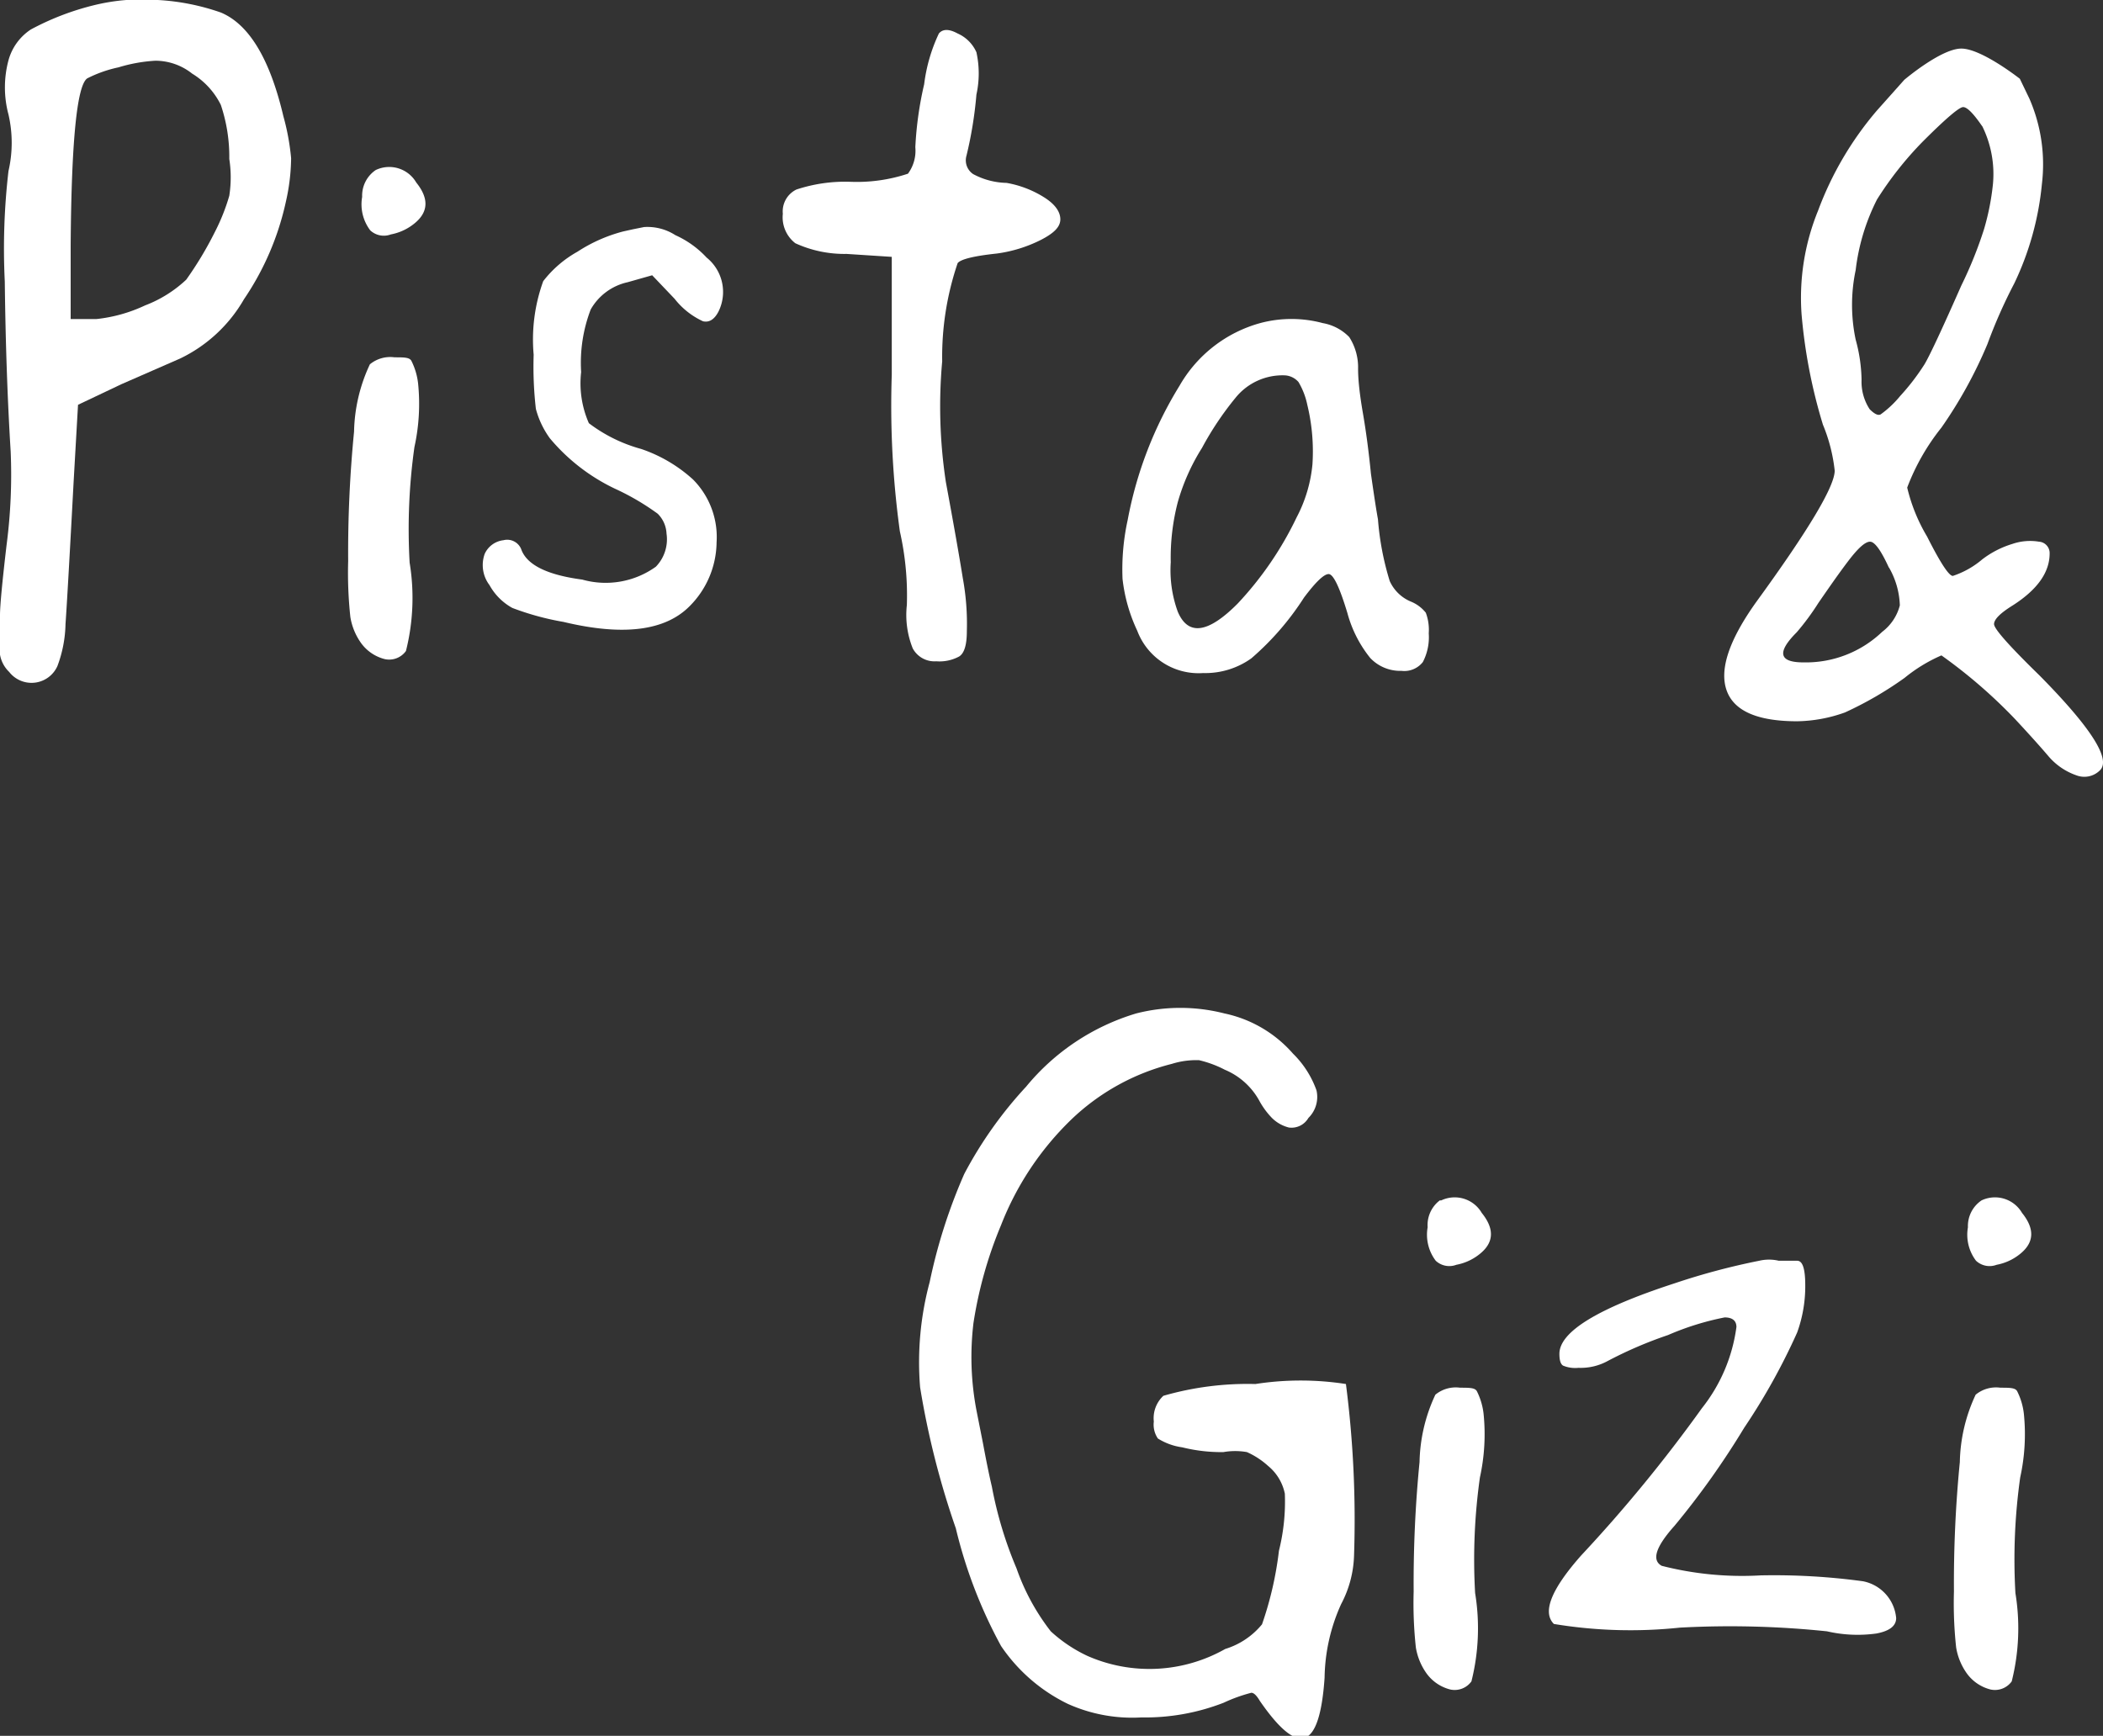
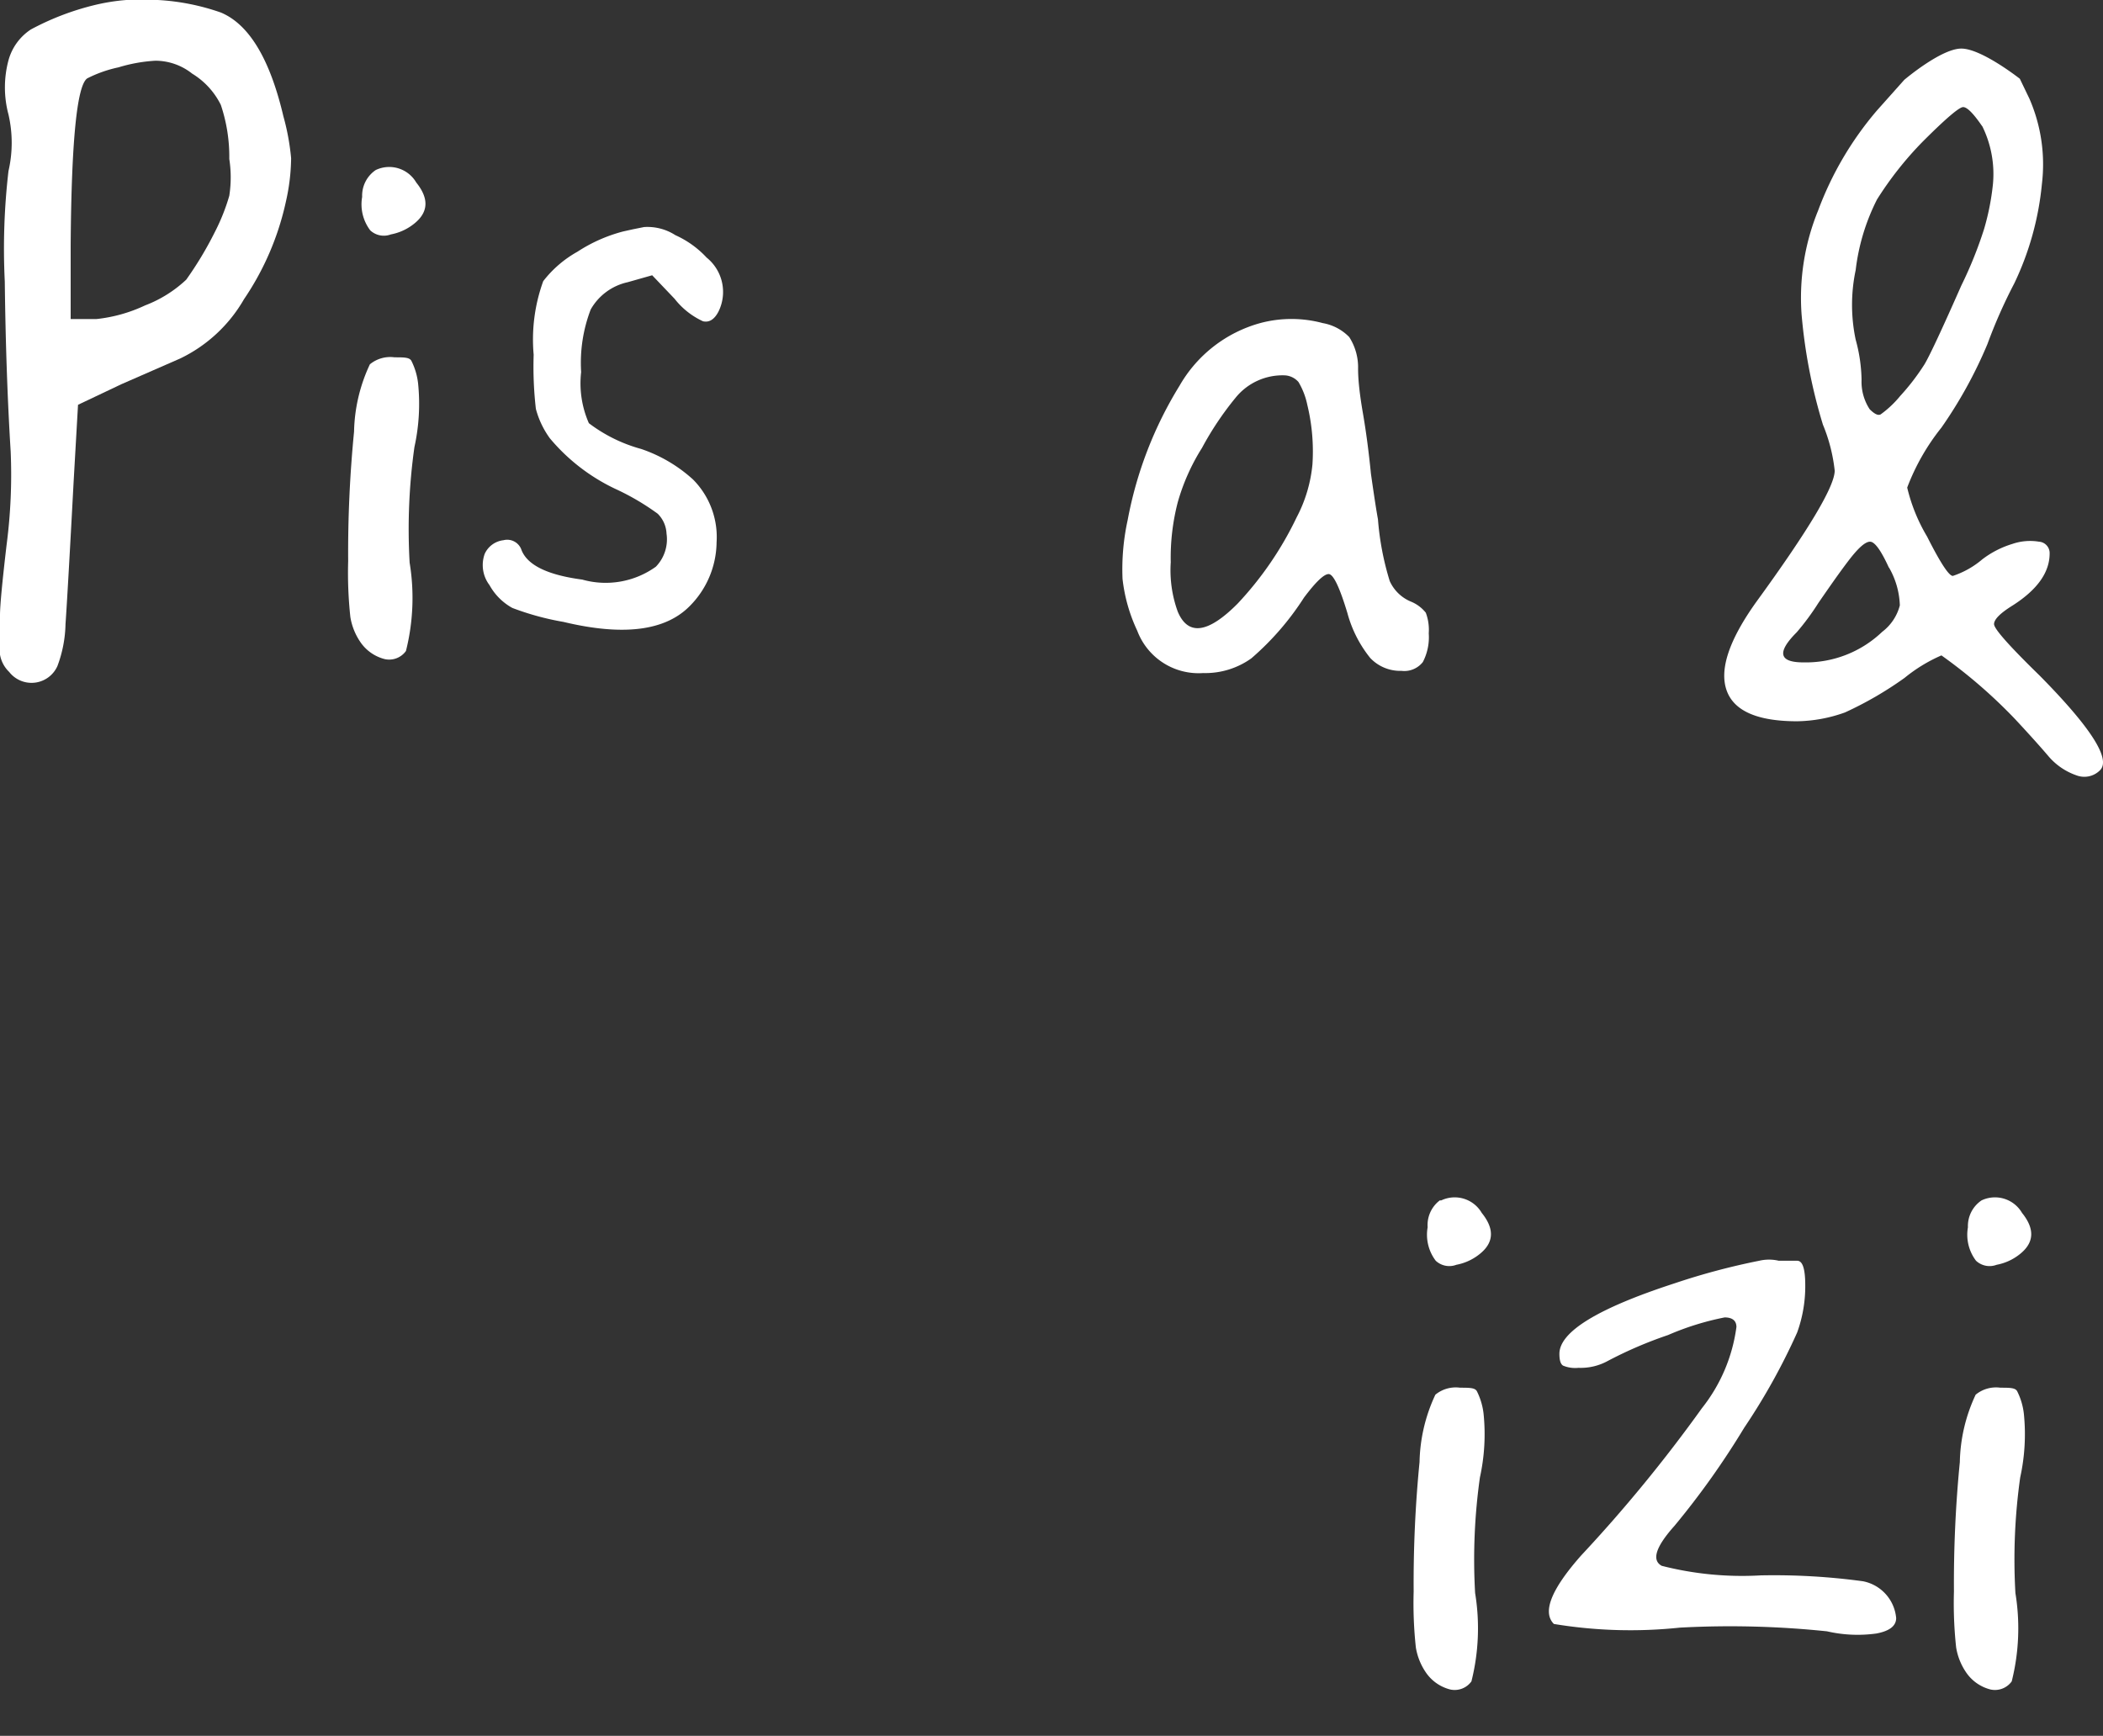
<svg xmlns="http://www.w3.org/2000/svg" viewBox="0 0 57.14 47.17">
  <rect x="0" y="0" width="57.14" height="47.17" fill="#333333" stroke="none" />
  <defs>
    <style>.cls-1{fill:#fff;}</style>
  </defs>
  <title>28a</title>
  <g id="Layer_2" data-name="Layer 2">
    <g id="BODY">
      <path class="cls-1" d="M2.56.14A5.48,5.48,0,0,1,4.29,0,6.2,6.2,0,0,1,6,.34q1.15.48,1.7,2.82a6.44,6.44,0,0,1,.21,1.14,5.53,5.53,0,0,1-.14,1.17A7.58,7.58,0,0,1,6.63,8.13,4,4,0,0,1,4.9,9.74l-1.6.7L2.12,11,2,13.1q-.16,3-.22,3.86a3.43,3.43,0,0,1-.22,1.14.77.77,0,0,1-1.31.16A.85.85,0,0,1,0,17.79a5.19,5.19,0,0,1,0-1.07q0-.39.18-1.92a14.72,14.72,0,0,0,.11-2.53Q.16,10.16.13,7.65a18.23,18.23,0,0,1,.1-3,3.42,3.42,0,0,0,0-1.54,2.85,2.85,0,0,1,0-1.47A1.46,1.46,0,0,1,.84.8,7.26,7.26,0,0,1,2.56.14ZM5.22,2a1.61,1.61,0,0,0-1-.35,4.27,4.27,0,0,0-1,.18,3.44,3.44,0,0,0-.85.3q-.42.29-.45,4.54v2h.7A4.11,4.11,0,0,0,3.94,8.3a3.4,3.4,0,0,0,1.12-.7,9.66,9.66,0,0,0,.77-1.28,5.49,5.49,0,0,0,.4-1,3.27,3.27,0,0,0,0-1A4.42,4.42,0,0,0,6,2.85,2.07,2.07,0,0,0,5.22,2Z" />
      <path class="cls-1" d="M10.05,9.9a.87.87,0,0,1,.67-.19c.26,0,.41,0,.46.1a1.82,1.82,0,0,1,.18.61,5.47,5.47,0,0,1-.1,1.73,16,16,0,0,0-.13,3.14,5.92,5.92,0,0,1-.1,2.4.56.56,0,0,1-.58.22,1.14,1.14,0,0,1-.67-.48,1.68,1.68,0,0,1-.26-.66,11.12,11.12,0,0,1-.06-1.52,33.68,33.68,0,0,1,.16-3.52A4.5,4.5,0,0,1,10.05,9.9Zm.16-5.28a.85.85,0,0,1,1.1.34q.5.62,0,1.07a1.43,1.43,0,0,1-.69.34.54.54,0,0,1-.56-.11,1.17,1.17,0,0,1-.22-.91A.84.84,0,0,1,10.21,4.62Z" />
      <path class="cls-1" d="M16.93,6.29l.27-.06.3-.06a1.4,1.4,0,0,1,.85.22A2.63,2.63,0,0,1,19.2,7a1.2,1.2,0,0,1,.32,1.47c-.11.21-.25.3-.42.26a2.08,2.08,0,0,1-.77-.61l-.61-.64-.67.19a1.53,1.53,0,0,0-1,.74,4.05,4.05,0,0,0-.26,1.7A2.69,2.69,0,0,0,16,11.5a4.17,4.17,0,0,0,1.42.7,4,4,0,0,1,1.41.83,2.22,2.22,0,0,1,.64,1.71,2.49,2.49,0,0,1-.74,1.74q-1,1-3.42.42a7.43,7.43,0,0,1-1.39-.38,1.58,1.58,0,0,1-.62-.62.9.9,0,0,1-.13-.85.64.64,0,0,1,.51-.37.41.41,0,0,1,.48.24q.22.64,1.66.83a2.34,2.34,0,0,0,2-.35,1.07,1.07,0,0,0,.29-.9.81.81,0,0,0-.24-.54,6.67,6.67,0,0,0-1.14-.67,5.23,5.23,0,0,1-1.79-1.38,2.4,2.4,0,0,1-.38-.8,10,10,0,0,1-.06-1.47,4.65,4.65,0,0,1,.26-2,3.06,3.06,0,0,1,.93-.8A4.22,4.22,0,0,1,16.93,6.29Z" />
-       <path class="cls-1" d="M25.51.91q.16-.19.51,0a1,1,0,0,1,.51.51,2.67,2.67,0,0,1,0,1.15,10.88,10.88,0,0,1-.27,1.66.45.45,0,0,0,.18.5,2,2,0,0,0,.91.24,2.84,2.84,0,0,1,1,.38c.31.19.46.4.46.61s-.18.38-.53.56a3.77,3.77,0,0,1-1.2.37q-.93.1-1.06.26a7.91,7.91,0,0,0-.42,2.67,13.66,13.66,0,0,0,.1,3.28q.32,1.73.46,2.61a6.86,6.86,0,0,1,.11,1.44q0,.56-.21.69a1.12,1.12,0,0,1-.62.13.67.67,0,0,1-.64-.35,2.44,2.44,0,0,1-.16-1.18,7.9,7.9,0,0,0-.19-2,25,25,0,0,1-.22-4.26l0-3.2L23,6.9a3.2,3.2,0,0,1-1.39-.29.89.89,0,0,1-.34-.8.66.66,0,0,1,.37-.66,4.22,4.22,0,0,1,1.46-.21,4.41,4.41,0,0,0,1.57-.22A1.05,1.05,0,0,0,24.87,4a9.56,9.56,0,0,1,.24-1.71A4.52,4.52,0,0,1,25.51.91Z" />
      <path class="cls-1" d="M34.24,8.78a3.28,3.28,0,0,1,1.7,0,1.32,1.32,0,0,1,.72.38,1.52,1.52,0,0,1,.24.86q0,.45.13,1.2t.22,1.66q.13.91.19,1.23a7.67,7.67,0,0,0,.32,1.68,1.09,1.09,0,0,0,.58.56,1,1,0,0,1,.4.3,1.32,1.32,0,0,1,.08.56,1.46,1.46,0,0,1-.16.78.64.64,0,0,1-.58.24,1.12,1.12,0,0,1-.85-.35,3.32,3.32,0,0,1-.62-1.22q-.32-1.06-.51-1.06t-.67.64A7.55,7.55,0,0,1,34,17.89a2.15,2.15,0,0,1-1.31.4,1.78,1.78,0,0,1-1.79-1.15,4.46,4.46,0,0,1-.4-1.41,6.26,6.26,0,0,1,.14-1.6,10.67,10.67,0,0,1,1.41-3.65A3.64,3.64,0,0,1,34.24,8.78ZM35.52,11a2,2,0,0,0-.24-.62.53.53,0,0,0-.37-.18,1.64,1.64,0,0,0-1.34.61,8.45,8.45,0,0,0-.91,1.36A5.65,5.65,0,0,0,32,13.65a6,6,0,0,0-.19,1.63A3.3,3.3,0,0,0,32,16.62q.42,1,1.63-.22a9.23,9.23,0,0,0,1.6-2.34,3.86,3.86,0,0,0,.43-1.44A5.36,5.36,0,0,0,35.52,11Z" />
      <path class="cls-1" d="M51,3l.74-.83s1-.85,1.55-.85,1.59.82,1.59.82l.26.54A4.47,4.47,0,0,1,55.48,5a8,8,0,0,1-.75,2.7A13.9,13.9,0,0,0,54,9.35a12.15,12.15,0,0,1-1.25,2.27,6,6,0,0,0-.93,1.63,4.72,4.72,0,0,0,.54,1.33q.54,1.07.7,1.07a2.39,2.39,0,0,0,.8-.45,2.57,2.57,0,0,1,.82-.42,1.48,1.48,0,0,1,.72-.06.31.31,0,0,1,.29.32q0,.77-1,1.41c-.34.21-.51.38-.51.51s.42.6,1.25,1.41q2.08,2.11,1.63,2.56a.6.6,0,0,1-.64.14,1.75,1.75,0,0,1-.77-.53q-.35-.41-.9-1a13.9,13.9,0,0,0-2-1.73,4.26,4.26,0,0,0-1,.61,9.72,9.72,0,0,1-1.62.94,4,4,0,0,1-1.3.24q-1.63,0-1.92-.85t.8-2.38q2.14-2.94,2.14-3.58a4.52,4.52,0,0,0-.32-1.25,14.42,14.42,0,0,1-.58-3,6.27,6.27,0,0,1,.45-2.82A9,9,0,0,1,51,3Zm.32,12.42q-.32-.7-.51-.7c-.13,0-.32.17-.58.51s-.53.73-.82,1.15a6.8,6.8,0,0,1-.59.8Q48,18,49,18a3,3,0,0,0,2.14-.83,1.31,1.31,0,0,0,.48-.72A2.2,2.2,0,0,0,51.33,15.43Zm2.53-12q-.35-.51-.51-.51t-1.1.94A9.36,9.36,0,0,0,51,5.42a5.7,5.7,0,0,0-.58,1.92,4.57,4.57,0,0,0,0,1.89,4.35,4.35,0,0,1,.16,1.09,1.36,1.36,0,0,0,.22.8c.13.13.23.18.3.14a2.8,2.8,0,0,0,.53-.5,6.11,6.11,0,0,0,.66-.86q.21-.35,1-2.14a11.12,11.12,0,0,0,.62-1.54A6.78,6.78,0,0,0,54.15,5,2.94,2.94,0,0,0,53.86,3.43Z" />
-       <path class="cls-1" d="M30.87,27.54a4.83,4.83,0,0,1,2.4,0,3.4,3.4,0,0,1,1.86,1.09,2.64,2.64,0,0,1,.64,1,.8.8,0,0,1-.22.75.53.53,0,0,1-.53.26,1,1,0,0,1-.46-.26,2.14,2.14,0,0,1-.35-.48,1.91,1.91,0,0,0-.93-.83,3,3,0,0,0-.7-.26,2.22,2.22,0,0,0-.74.1,6.09,6.09,0,0,0-2.74,1.52,8.06,8.06,0,0,0-1.9,2.86,11.34,11.34,0,0,0-.75,2.66,7.74,7.74,0,0,0,.08,2.37l.18.91q.14.75.24,1.17a10.74,10.74,0,0,0,.67,2.22,6,6,0,0,0,.93,1.71,3.91,3.91,0,0,0,1,.67,4.18,4.18,0,0,0,3.74-.19,2.08,2.08,0,0,0,1-.67,9.44,9.44,0,0,0,.46-2,5.5,5.5,0,0,0,.16-1.55,1.31,1.31,0,0,0-.45-.75,2.17,2.17,0,0,0-.58-.38,1.84,1.84,0,0,0-.64,0,4.41,4.41,0,0,1-1.12-.13,1.67,1.67,0,0,1-.66-.24.67.67,0,0,1-.11-.46.83.83,0,0,1,.26-.7,8.25,8.25,0,0,1,2.5-.32,8,8,0,0,1,2.46,0,28.84,28.84,0,0,1,.22,4.67,3,3,0,0,1-.35,1.31,5,5,0,0,0-.45,2q-.1,1.47-.53,1.63t-1.23-1Q34.1,46,34,46a4.26,4.26,0,0,0-.75.27,5.87,5.87,0,0,1-2.24.4,4.26,4.26,0,0,1-2-.37,4.63,4.63,0,0,1-1.81-1.57,13,13,0,0,1-1.23-3.2A22.74,22.74,0,0,1,25,37.7a8.37,8.37,0,0,1,.26-2.86,14.76,14.76,0,0,1,.94-2.94,11.09,11.09,0,0,1,1.68-2.37A6.15,6.15,0,0,1,30.87,27.54Z" />
      <path class="cls-1" d="M39,37.9a.87.87,0,0,1,.67-.19c.26,0,.41,0,.46.1a1.82,1.82,0,0,1,.18.61,5.47,5.47,0,0,1-.1,1.73,16,16,0,0,0-.13,3.14,5.92,5.92,0,0,1-.1,2.4.56.56,0,0,1-.58.22,1.14,1.14,0,0,1-.67-.48,1.68,1.68,0,0,1-.26-.66,11.12,11.12,0,0,1-.06-1.52,33.68,33.68,0,0,1,.16-3.52A4.5,4.5,0,0,1,39,37.9Zm.16-5.28a.85.85,0,0,1,1.1.34q.5.62,0,1.07a1.43,1.43,0,0,1-.69.34.54.54,0,0,1-.56-.11,1.17,1.17,0,0,1-.22-.91A.84.84,0,0,1,39.12,32.62Z" />
      <path class="cls-1" d="M47.8,34.26a1.16,1.16,0,0,1,.53,0l.5,0c.15,0,.22.22.22.67a3.68,3.68,0,0,1-.22,1.28,17.22,17.22,0,0,1-1.44,2.59,22,22,0,0,1-1.89,2.66q-.77.86-.35,1.09a8.82,8.82,0,0,0,2.69.26,17.9,17.9,0,0,1,2.78.16,1.12,1.12,0,0,1,.9,1q0,.32-.54.42a3.71,3.71,0,0,1-1.34-.06,25.38,25.38,0,0,0-4-.1,12.75,12.75,0,0,1-3.42-.1q-.48-.48.74-1.86a39.91,39.91,0,0,0,3.28-4,4.5,4.5,0,0,0,.94-2.21c0-.17-.11-.26-.32-.26a7.49,7.49,0,0,0-1.54.48,11.19,11.19,0,0,0-1.63.7,1.53,1.53,0,0,1-.8.19.86.86,0,0,1-.42-.06q-.1-.06-.1-.32,0-.9,3.14-1.92A18.65,18.65,0,0,1,47.8,34.26Z" />
      <path class="cls-1" d="M53.68,37.9a.87.87,0,0,1,.67-.19c.26,0,.41,0,.46.1a1.82,1.82,0,0,1,.18.61,5.47,5.47,0,0,1-.1,1.73,16,16,0,0,0-.13,3.14,5.92,5.92,0,0,1-.1,2.4.56.56,0,0,1-.58.22,1.14,1.14,0,0,1-.67-.48,1.68,1.68,0,0,1-.26-.66,11.12,11.12,0,0,1-.06-1.52,33.68,33.68,0,0,1,.16-3.52A4.5,4.5,0,0,1,53.68,37.9Zm.16-5.28a.85.85,0,0,1,1.1.34q.5.62,0,1.07a1.43,1.43,0,0,1-.69.34.54.54,0,0,1-.56-.11,1.17,1.17,0,0,1-.22-.91A.84.84,0,0,1,53.84,32.62Z" />
    </g>
  </g>
</svg>